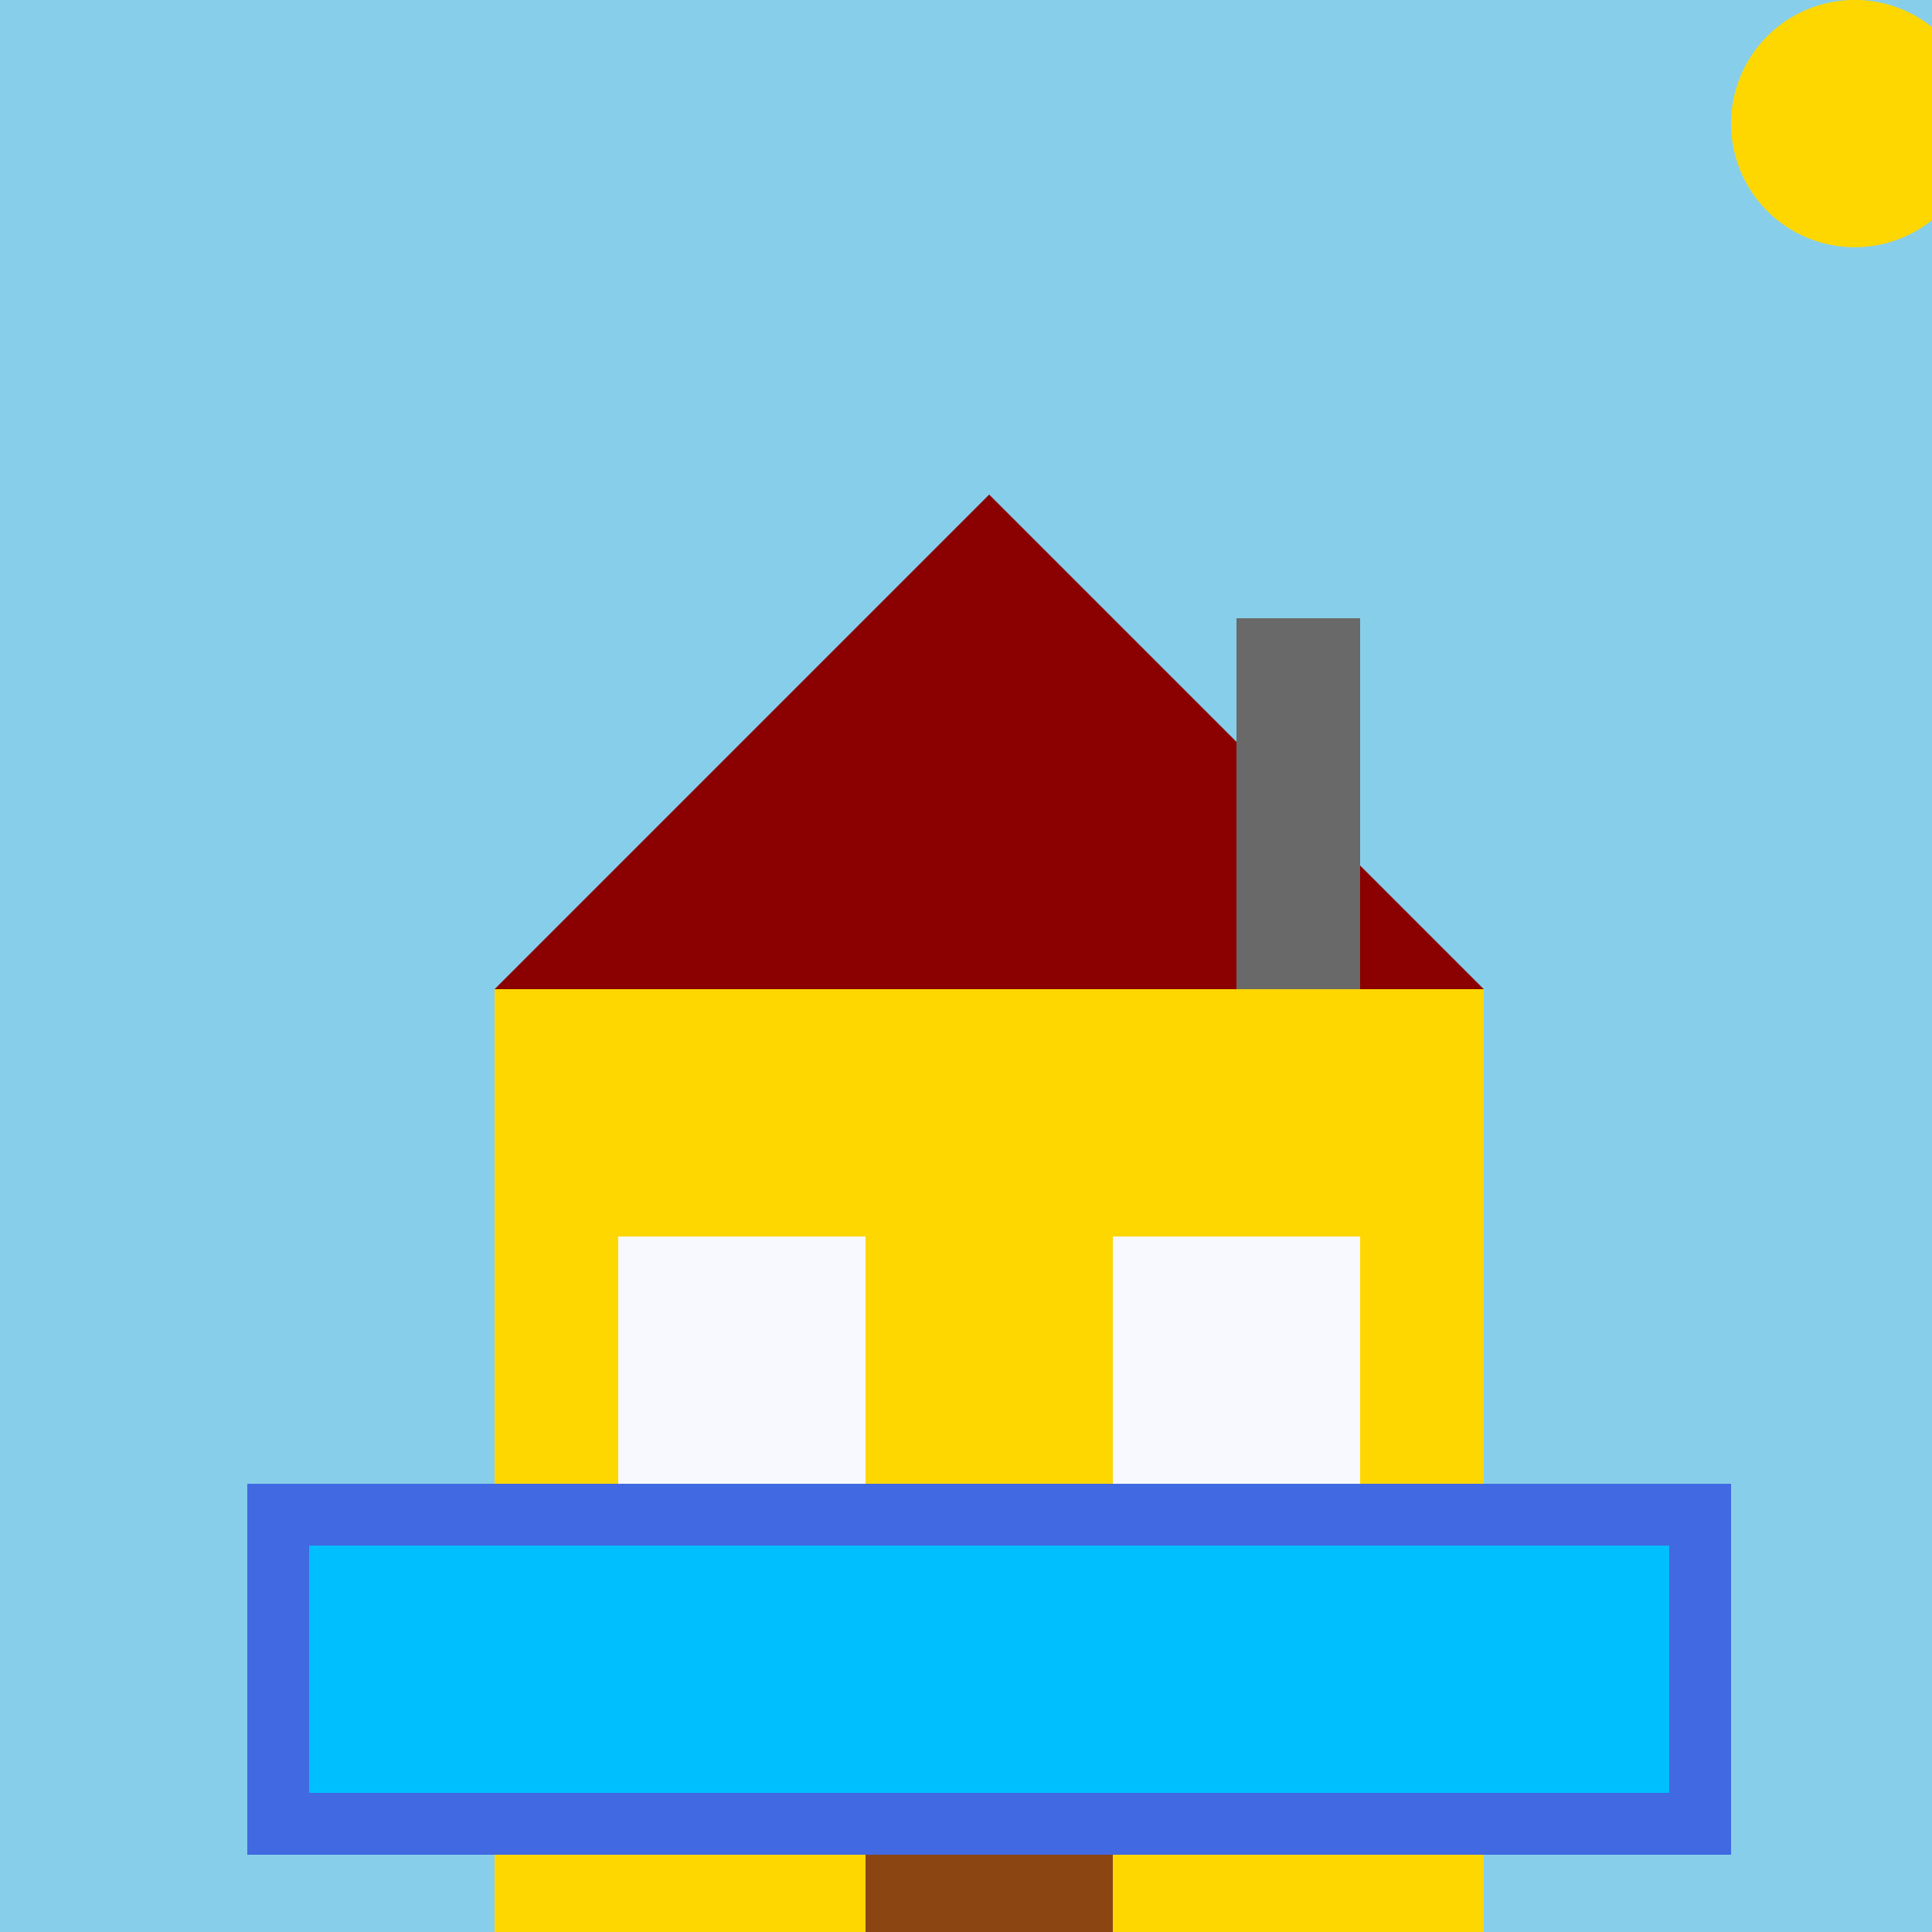
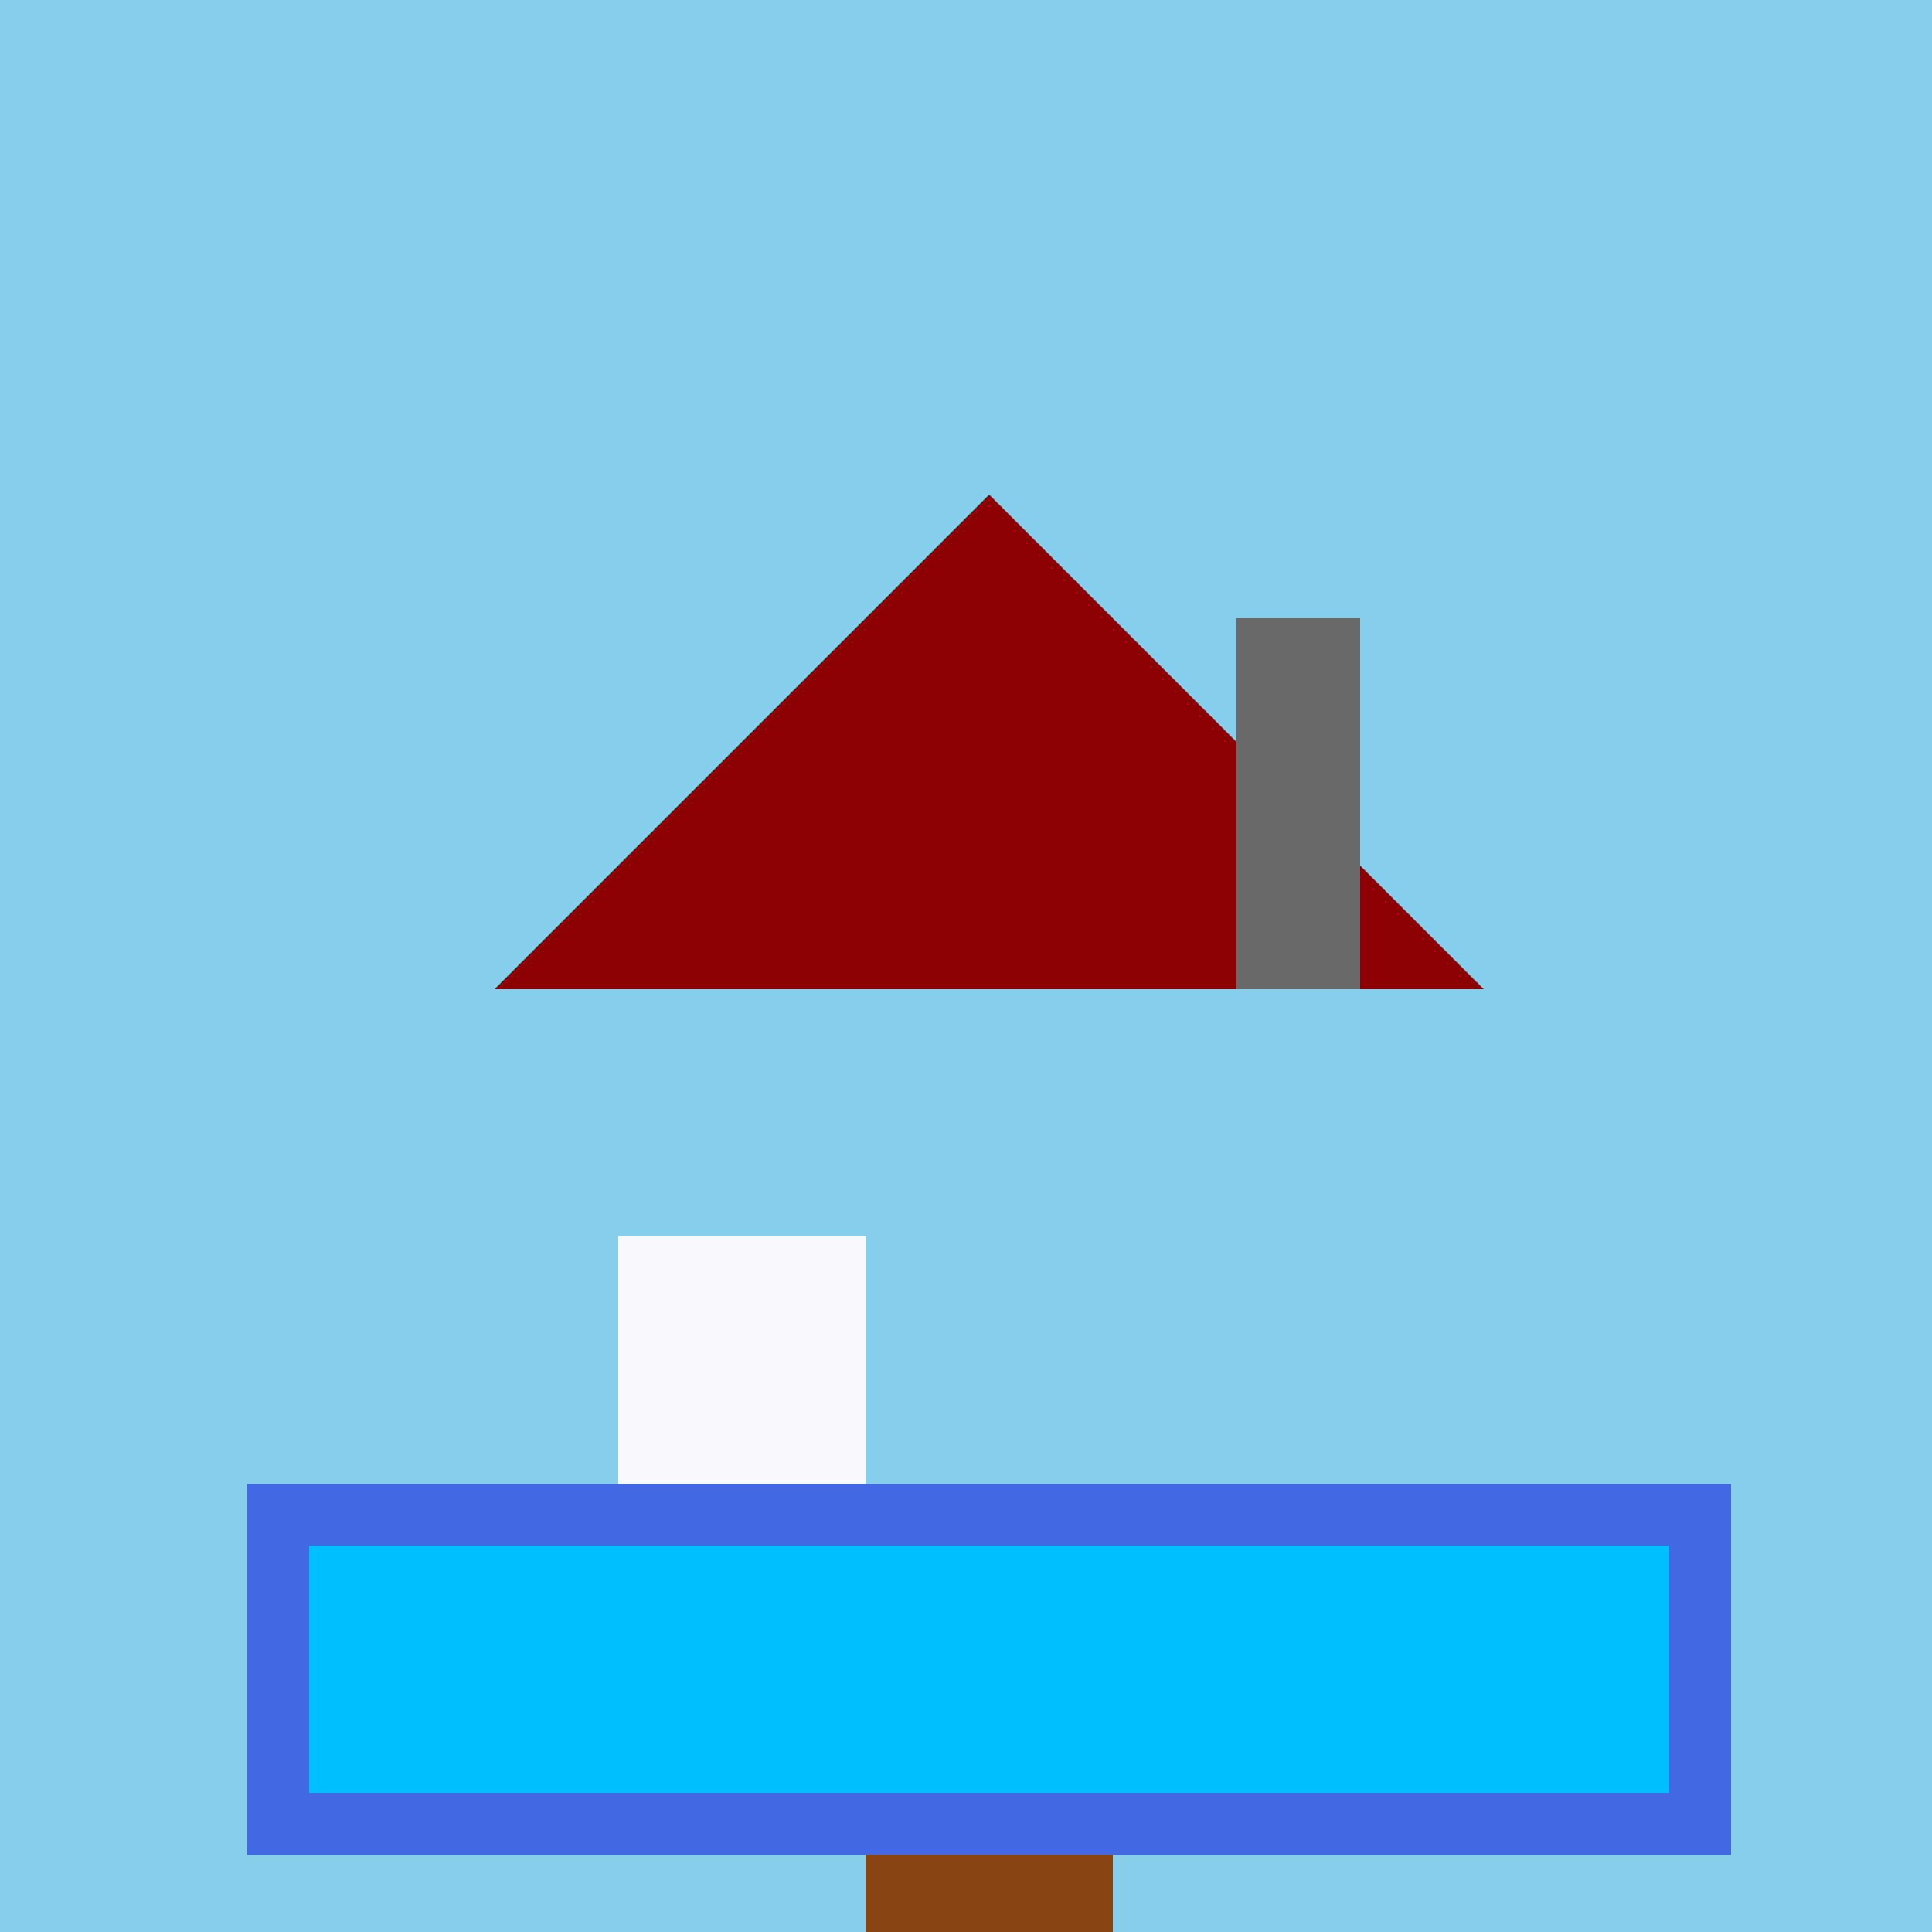
<svg xmlns="http://www.w3.org/2000/svg" width="500" height="500">
  <defs />
  <g>
    <rect fill="#87CEEB" stroke="none" x="0" y="0" width="512" height="512" />
-     <rect fill="#FFD700" stroke="none" x="128" y="256" width="256" height="256" />
    <rect fill="#F8F8FF" stroke="none" x="160" y="320" width="64" height="64" />
-     <rect fill="#F8F8FF" stroke="none" x="288" y="320" width="64" height="64" />
    <rect fill="#F8F8FF" stroke="none" x="160" y="416" width="64" height="64" />
    <rect fill="#F8F8FF" stroke="none" x="288" y="416" width="64" height="64" />
    <rect fill="#8B4513" stroke="none" x="224" y="416" width="64" height="96" />
    <path fill="#8B0000" stroke="none" paint-order="stroke fill markers" d=" M 128 256 L 384 256 L 256 128 Z" />
    <rect fill="#696969" stroke="none" x="320" y="160" width="32" height="96" />
    <rect fill="#4169E1" stroke="none" x="64" y="384" width="384" height="96" />
    <rect fill="#00BFFF" stroke="none" x="80" y="400" width="352" height="64" />
-     <path fill="#FFD700" stroke="none" paint-order="stroke fill markers" d=" M 512 32 A 32 32 0 1 1 512 31.968" />
  </g>
</svg>